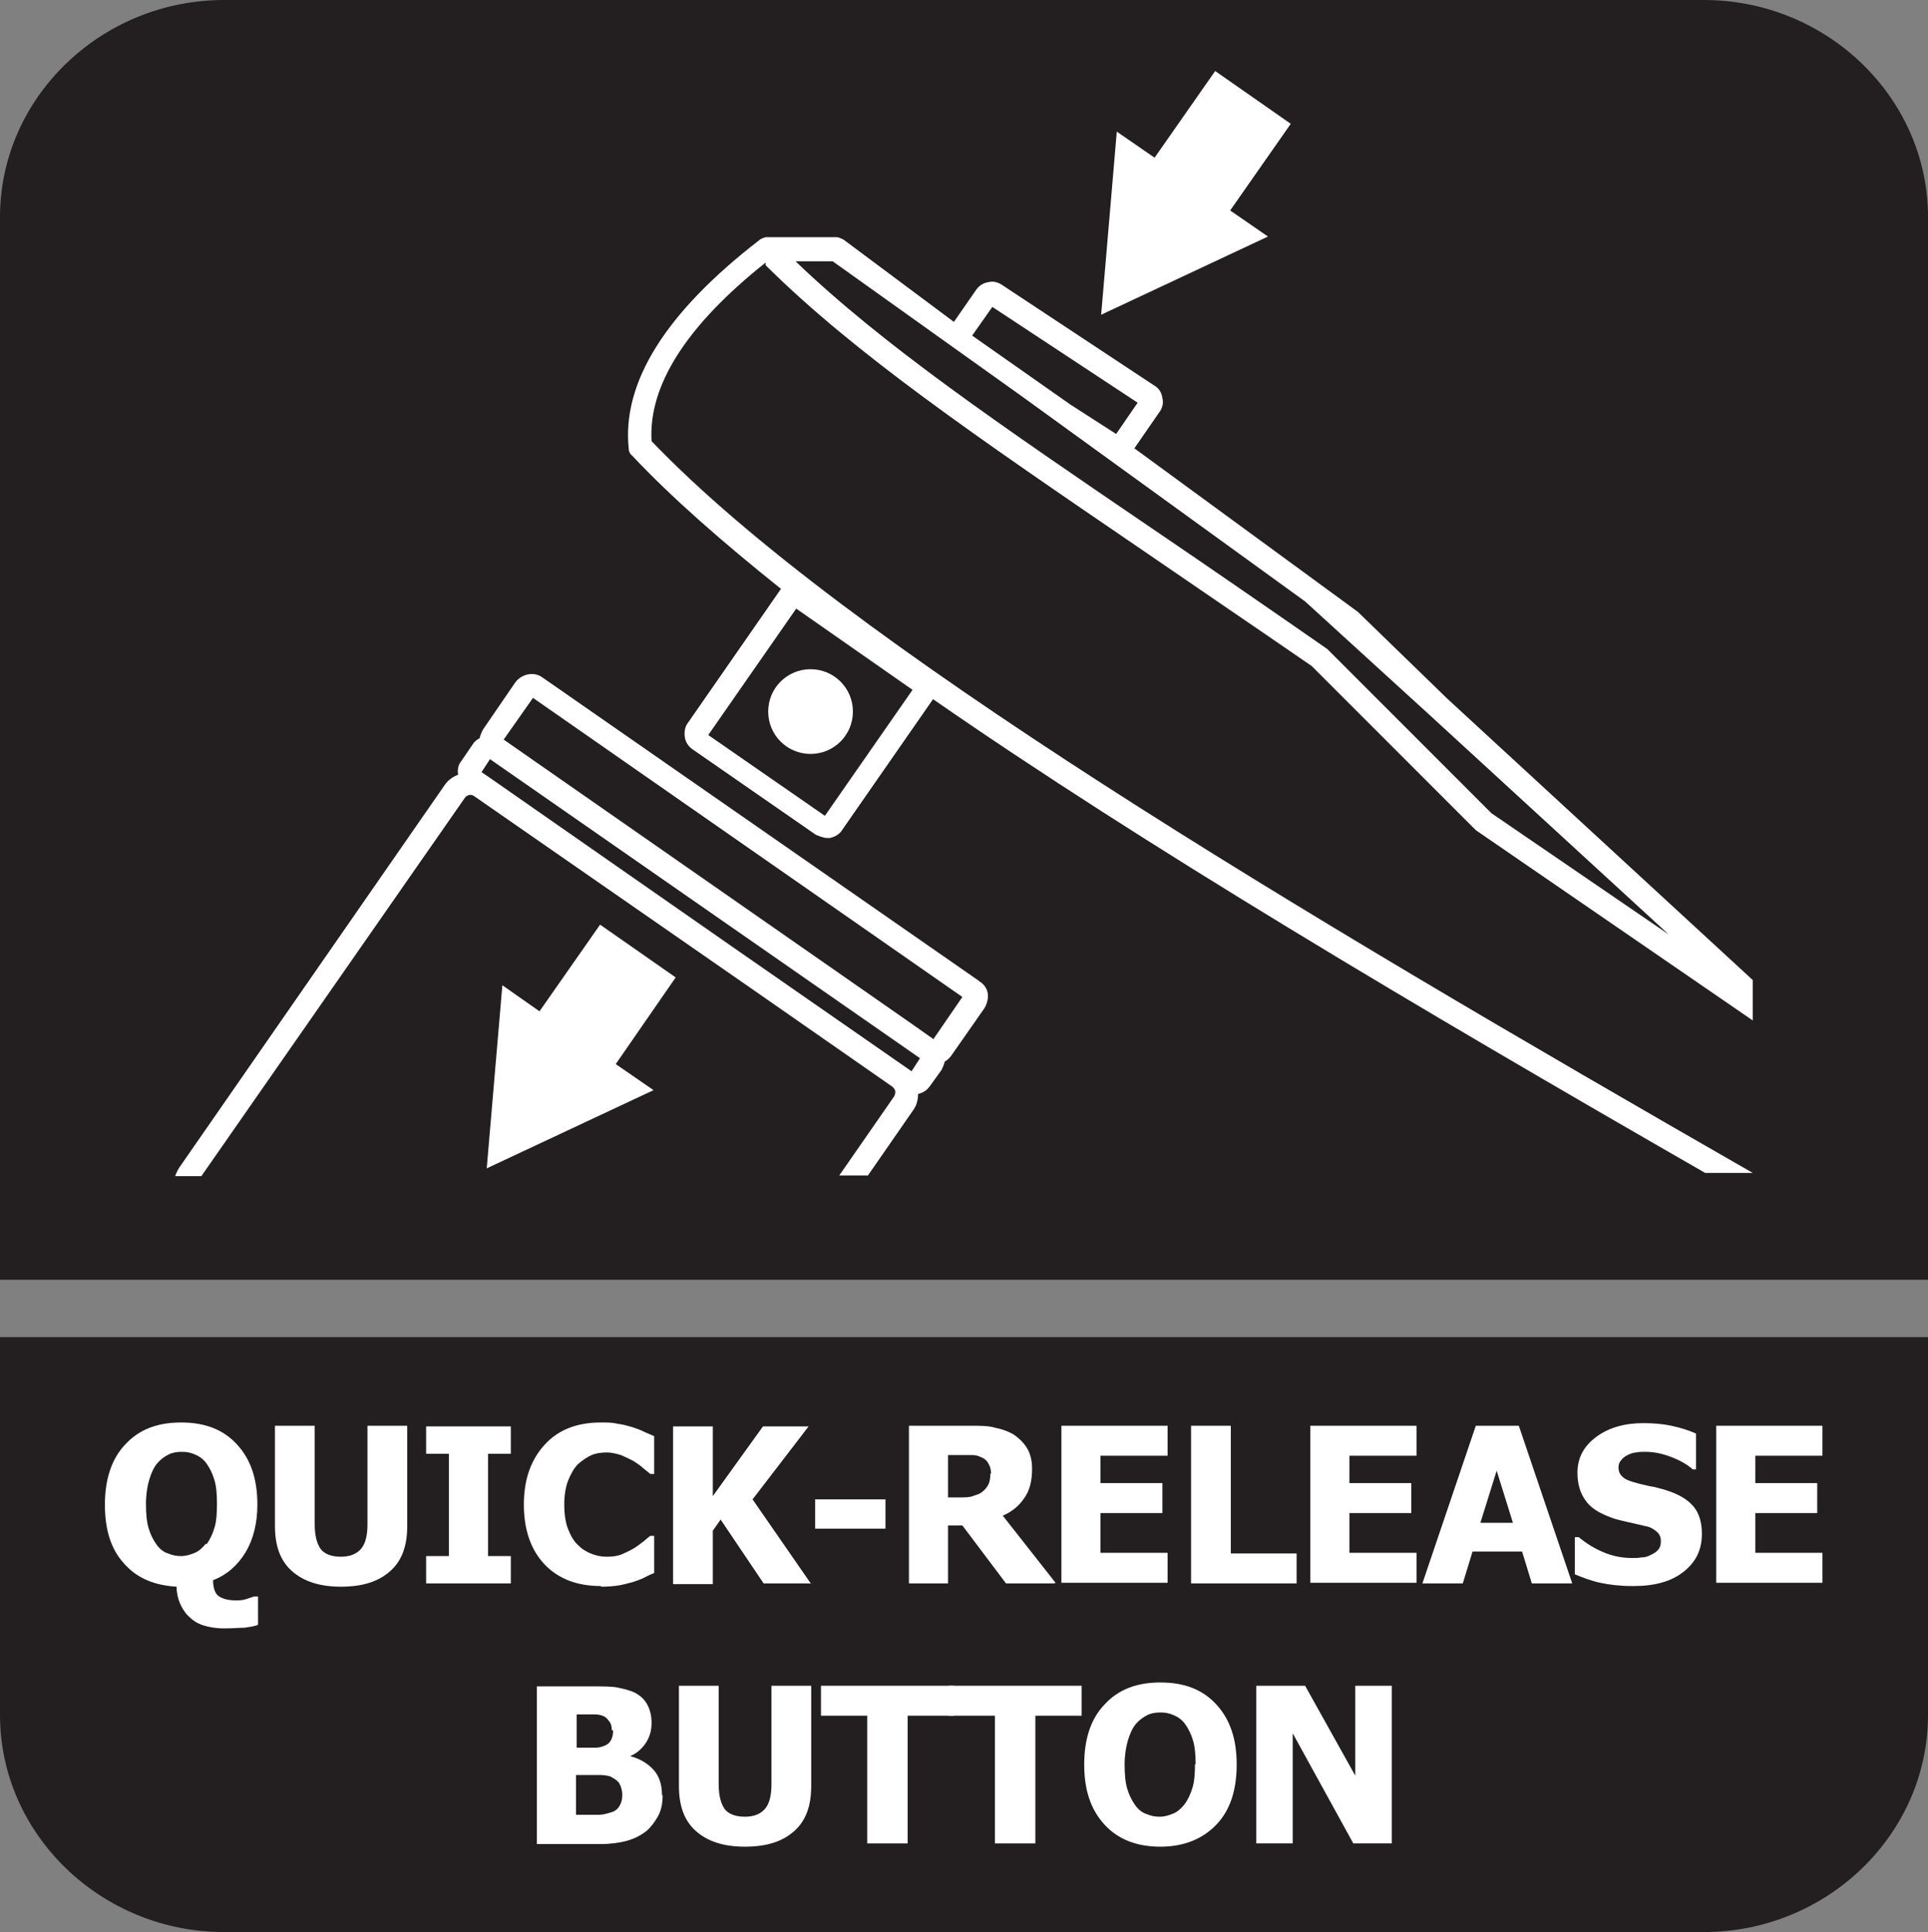
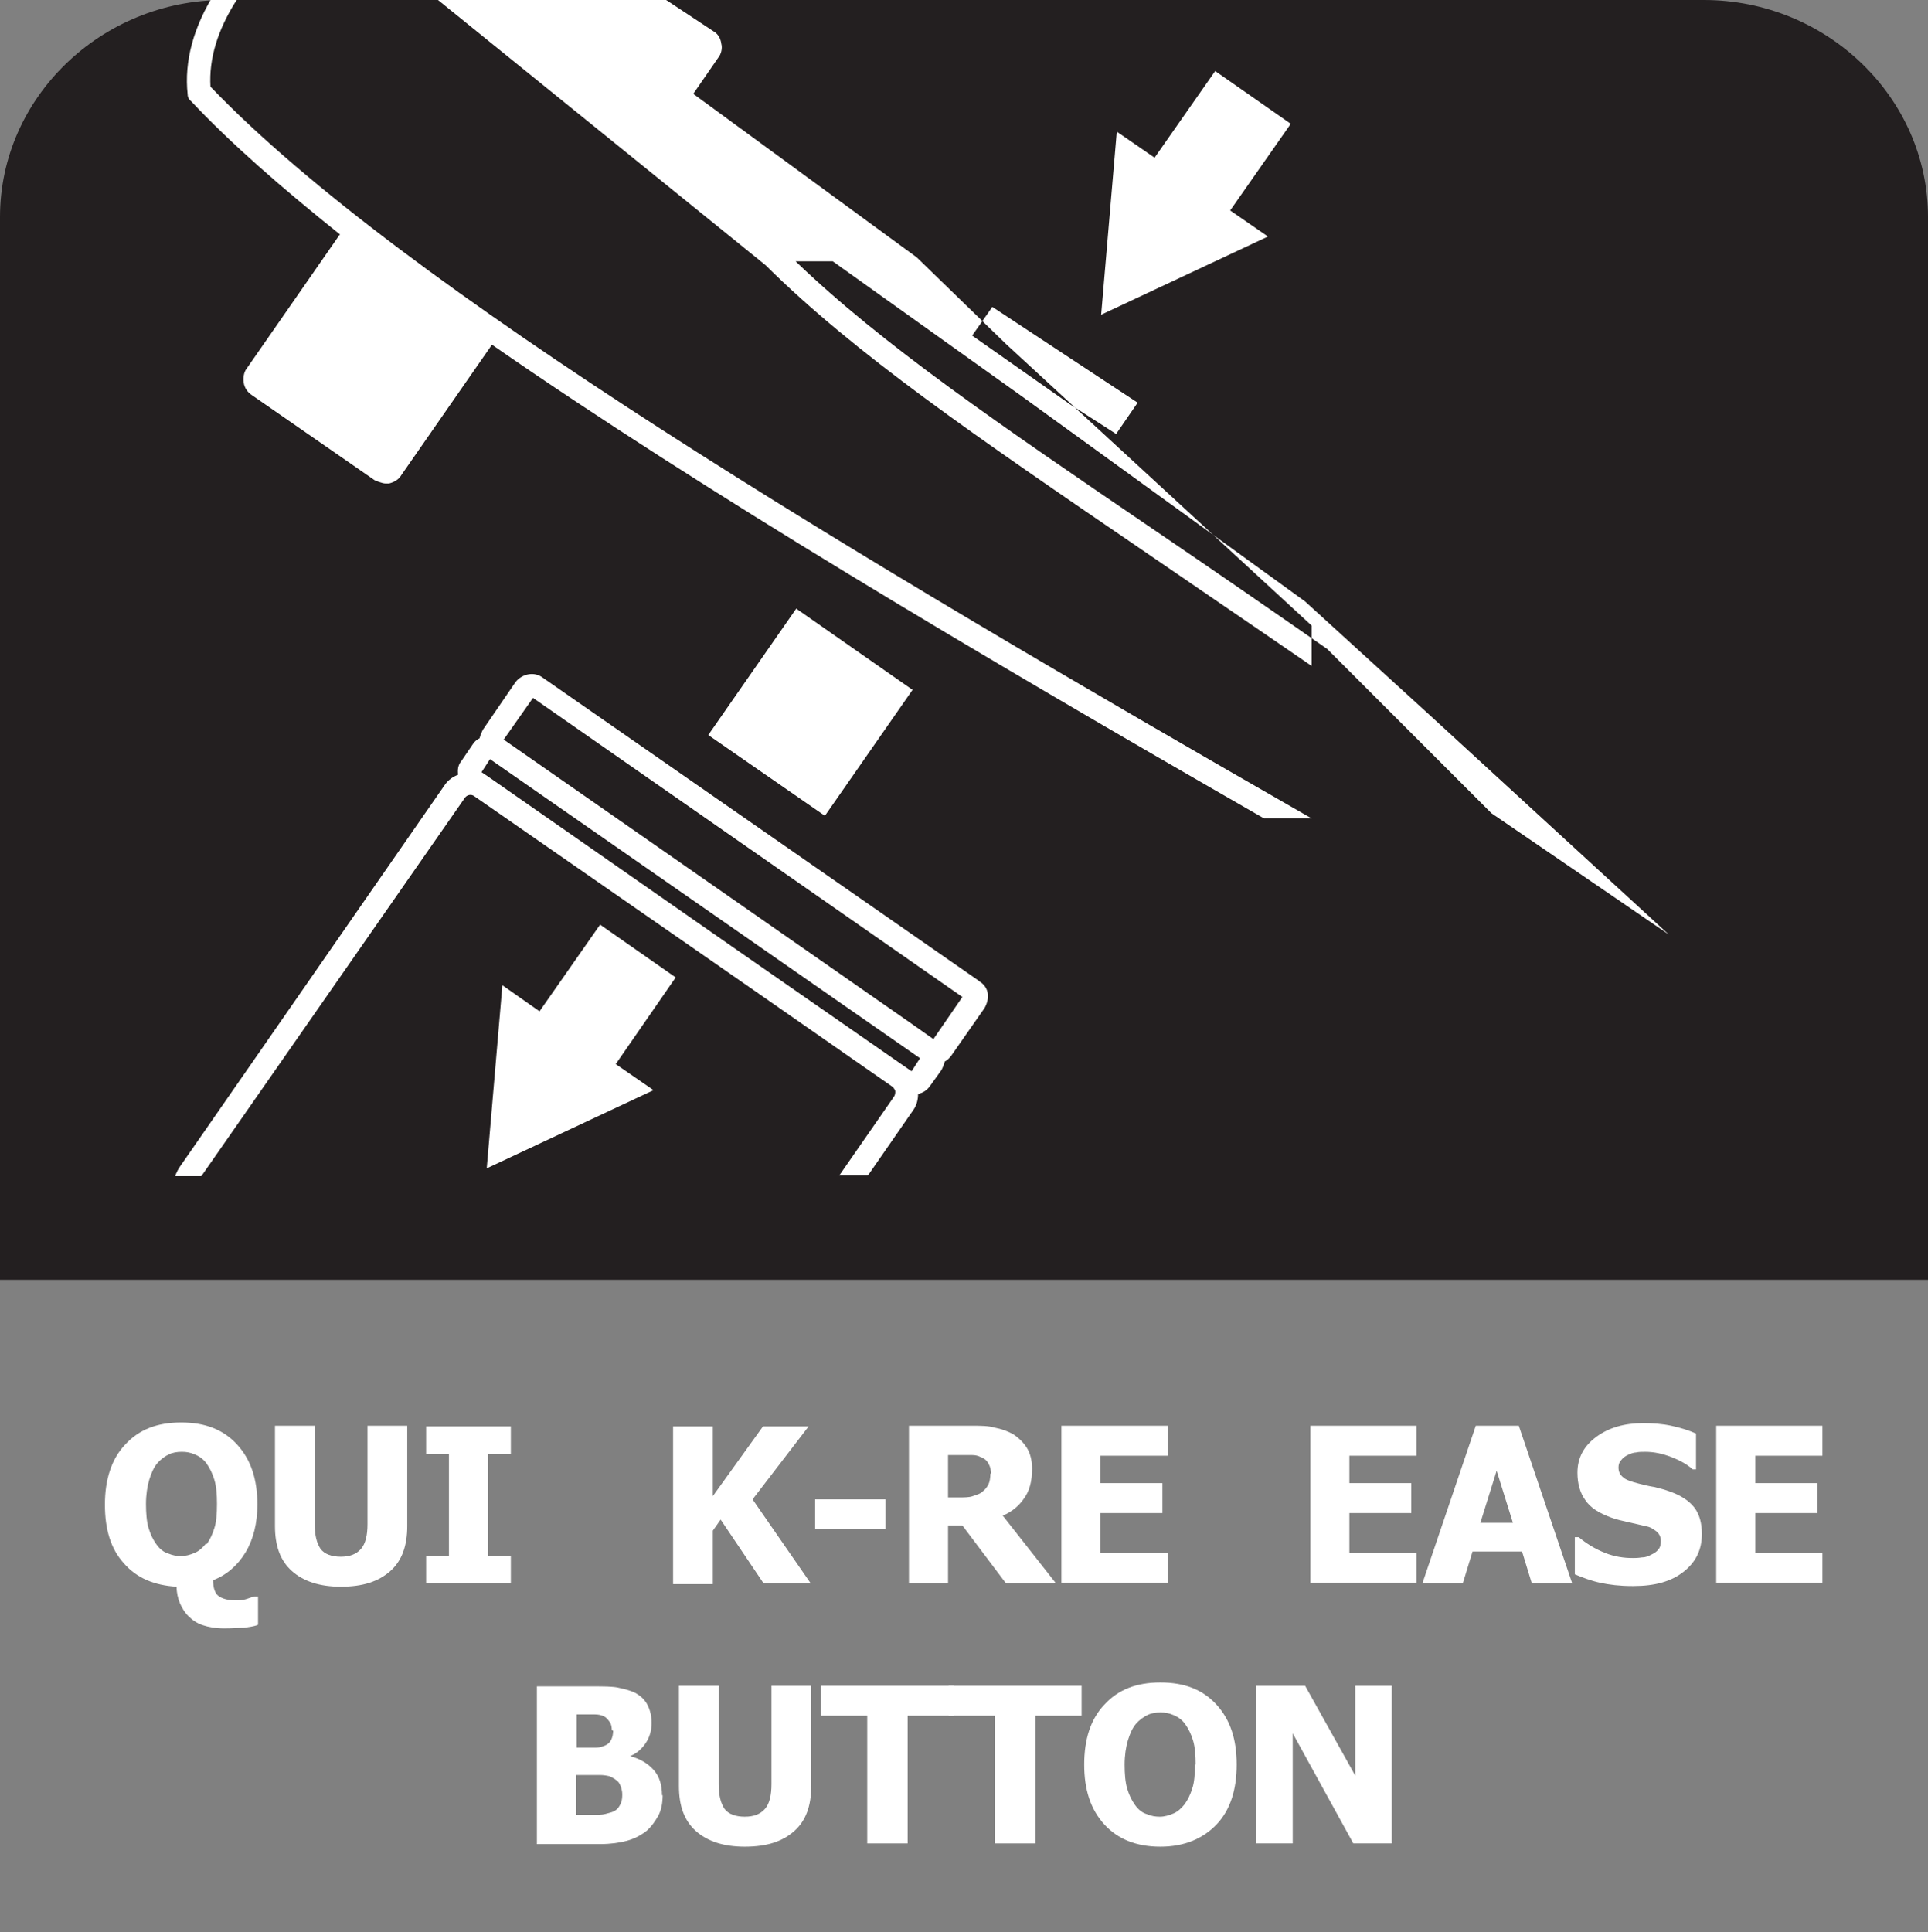
<svg xmlns="http://www.w3.org/2000/svg" id="Layer_2" data-name="Layer 2" viewBox="0 0 29.59 29.65">
  <rect x="0" y="0" width="29.59" height="29.65" fill="#808080" stroke="none" />
  <defs>
    <style>
      .cls-1 {
        fill: #fff;
      }

      .cls-2 {
        fill: #231f20;
        fill-rule: evenodd;
      }
    </style>
  </defs>
  <g id="Layer_3" data-name="Layer 3">
    <g>
-       <path class="cls-2" d="M29.59,22v4.32c0,1.83-1.55,3.33-3.44,3.33H3.44c-1.89,0-3.44-1.5-3.44-3.33v-5.8h29.59v1.47Z" />
      <path class="cls-2" d="M3.44,0h22.71c1.89,0,3.44,1.5,3.44,3.33v16.31H0V3.33C0,1.5,1.55,0,3.44,0" />
      <g>
        <path class="cls-1" d="M3.95,24.94c-.06.02-.13.03-.2.04-.07,0-.17.01-.31.01-.13,0-.24-.02-.33-.05-.09-.03-.16-.08-.22-.14-.06-.06-.1-.13-.13-.2s-.05-.16-.05-.25c-.34-.02-.61-.13-.81-.36-.2-.22-.29-.52-.29-.9s.1-.7.31-.92c.21-.23.49-.34.86-.34s.65.11.86.34.31.53.31.92c0,.28-.06.53-.18.73-.12.2-.29.35-.5.43,0,.12.03.2.08.24s.14.07.27.07c.05,0,.1,0,.16-.02s.09-.03.12-.04h.06v.43ZM3.17,23.7c.05-.07.09-.15.12-.25.03-.09.04-.22.04-.37s-.01-.27-.04-.37-.07-.18-.12-.25c-.05-.07-.11-.11-.18-.14-.07-.03-.13-.04-.2-.04-.07,0-.14.01-.2.04s-.12.07-.18.14c-.05.06-.09.15-.12.25s-.05.23-.05.37.01.27.04.37c.03.1.07.18.12.25.05.07.11.12.18.14.07.03.13.04.2.04s.14-.02.21-.05c.07-.03.12-.08.17-.14Z" />
        <path class="cls-1" d="M5.23,24.35c-.32,0-.57-.08-.75-.24s-.26-.39-.26-.69v-1.54h.61v1.51c0,.17.03.29.09.38.06.08.17.12.31.12s.24-.04.31-.12.1-.21.1-.38v-1.51h.61v1.54c0,.3-.08.53-.26.69s-.42.24-.76.24Z" />
        <path class="cls-1" d="M7.84,24.3h-1.3v-.42h.35v-1.57h-.35v-.42h1.3v.42h-.35v1.57h.35v.42Z" />
-         <path class="cls-1" d="M9.22,24.34c-.36,0-.65-.11-.86-.33-.21-.22-.32-.53-.32-.92s.11-.69.32-.92c.21-.23.5-.34.86-.34.1,0,.18,0,.26.02.08.01.15.03.22.05.06.02.12.04.18.07.06.03.12.05.16.07v.58h-.06s-.07-.06-.11-.09c-.04-.04-.09-.07-.15-.11-.06-.03-.12-.06-.19-.09-.07-.02-.14-.04-.21-.04-.09,0-.17.01-.24.04-.07.03-.14.08-.21.14-.06.06-.11.15-.15.25s-.06.23-.06.37c0,.15.02.28.06.38.04.1.09.19.16.25.06.06.13.1.21.13.08.03.15.04.23.04s.16-.01.23-.04c.07-.03.13-.06.18-.09.05-.03.1-.07.14-.1s.08-.07.11-.09h.06v.57s-.1.04-.15.07c-.06.03-.12.05-.18.07-.08.02-.15.04-.21.05-.07.01-.16.02-.27.02Z" />
        <path class="cls-1" d="M12.45,24.3h-.73l-.66-.98-.12.17v.82h-.61v-2.42h.61v1.07l.77-1.07h.7l-.86,1.12.9,1.3Z" />
        <path class="cls-1" d="M13.59,23.46h-1.08v-.45h1.08v.45Z" />
        <path class="cls-1" d="M16.18,24.3h-.74l-.67-.89h-.22v.89h-.6v-2.42h.97c.13,0,.25,0,.35.03.1.02.19.05.28.1.09.06.16.13.21.21s.08.19.08.32c0,.19-.04.34-.12.45-.08.12-.19.21-.33.27l.81,1.03ZM15.21,22.62c0-.06-.01-.11-.04-.16-.02-.04-.06-.08-.12-.1-.04-.02-.08-.03-.13-.03-.05,0-.1,0-.17,0h-.2v.65h.17c.08,0,.16,0,.21-.02s.11-.03.15-.07c.04-.03.07-.07.09-.11.02-.04.03-.1.03-.17Z" />
        <path class="cls-1" d="M16.29,24.3v-2.42h1.63v.46h-1.03v.42h.95v.46h-.95v.61h1.03v.46h-1.63Z" />
-         <path class="cls-1" d="M19.89,24.3h-1.61v-2.42h.61v1.96h1.01v.46Z" />
        <path class="cls-1" d="M20.11,24.3v-2.42h1.63v.46h-1.03v.42h.95v.46h-.95v.61h1.03v.46h-1.63Z" />
        <path class="cls-1" d="M21.83,24.3l.82-2.42h.66l.82,2.42h-.62l-.15-.49h-.76l-.15.49h-.61ZM23.22,23.37l-.25-.8-.25.8h.49Z" />
        <path class="cls-1" d="M25.05,24.34c-.19,0-.35-.02-.49-.05s-.27-.08-.39-.13v-.57h.06c.12.1.25.18.4.24s.29.08.43.08c.03,0,.08,0,.14-.01.06,0,.1-.02.14-.04.04-.02.08-.04.11-.08.03-.03.04-.08.04-.13,0-.06-.02-.11-.07-.15-.05-.04-.1-.07-.17-.08-.08-.02-.17-.04-.26-.06-.09-.02-.18-.04-.26-.07-.19-.07-.32-.15-.4-.27-.08-.11-.12-.25-.12-.42,0-.23.1-.41.29-.55s.43-.21.72-.21c.14,0,.29.01.43.04.14.03.27.07.38.12v.55h-.05c-.09-.08-.2-.14-.33-.19-.13-.05-.26-.08-.4-.08-.05,0-.1,0-.14.01-.04,0-.09.02-.13.04-.04.02-.07.04-.1.08-.03.03-.04.07-.04.11,0,.06.02.11.07.15.04.04.13.07.25.1.08.02.16.04.23.05.08.02.16.04.24.07.17.06.29.14.37.24.08.1.12.24.12.41,0,.24-.09.43-.28.58s-.44.22-.77.22Z" />
        <path class="cls-1" d="M26.34,24.3v-2.42h1.63v.46h-1.03v.42h.95v.46h-.95v.61h1.03v.46h-1.63Z" />
        <path class="cls-1" d="M10.17,27.55c0,.12-.02.23-.07.32s-.11.17-.18.23c-.09.07-.19.12-.3.15s-.25.05-.41.05h-.97v-2.42h.85c.18,0,.31,0,.4.02s.18.04.26.08c.09.05.15.11.19.19.04.08.06.17.06.27,0,.12-.03.22-.09.31-.06.09-.14.16-.24.2h0c.15.04.27.11.36.21s.13.23.13.39ZM9.39,26.55s0-.08-.03-.12-.05-.07-.09-.09c-.04-.02-.09-.03-.14-.03s-.14,0-.24,0h-.04v.51h.08c.1,0,.18,0,.22,0,.04,0,.08-.01.13-.03.05-.02.08-.05.1-.09.02-.04.03-.09.03-.14ZM9.55,27.54c0-.07-.02-.13-.05-.18-.03-.04-.08-.07-.14-.1-.04-.01-.09-.02-.15-.02-.06,0-.15,0-.26,0h-.11v.61h.03c.16,0,.27,0,.33,0,.06,0,.12-.02.19-.04.06-.02.1-.06.12-.1.03-.05.04-.1.04-.16Z" />
        <path class="cls-1" d="M11.43,28.34c-.32,0-.57-.08-.75-.24s-.26-.39-.26-.69v-1.54h.61v1.51c0,.17.03.29.09.38.06.08.17.12.31.12s.24-.04.31-.12.1-.21.1-.38v-1.51h.61v1.54c0,.3-.08.53-.26.69s-.42.24-.76.24Z" />
        <path class="cls-1" d="M13.31,28.29v-1.96h-.71v-.46h2.04v.46h-.71v1.96h-.61Z" />
        <path class="cls-1" d="M15.27,28.29v-1.96h-.71v-.46h2.04v.46h-.71v1.96h-.61Z" />
        <path class="cls-1" d="M18.98,27.08c0,.39-.1.7-.31.92s-.5.34-.86.34-.65-.11-.86-.34c-.21-.23-.31-.53-.31-.92s.1-.7.31-.92c.21-.23.49-.34.86-.34s.65.11.86.34.31.53.31.92ZM18.35,27.08c0-.14-.01-.27-.04-.37s-.07-.18-.12-.25c-.05-.07-.11-.11-.18-.14-.07-.03-.13-.04-.2-.04-.07,0-.14.01-.2.04s-.12.07-.18.14c-.05.06-.09.15-.12.25s-.05.23-.05.37.01.27.04.37c.03.1.07.18.12.25.05.07.11.12.18.14.07.03.13.04.2.04s.14-.02.21-.05c.07-.03.12-.08.17-.14.05-.07.09-.15.12-.25.03-.09.04-.22.04-.37Z" />
        <path class="cls-1" d="M21.35,28.29h-.58l-.93-1.69v1.69h-.56v-2.42h.75l.77,1.38v-1.38h.56v2.42Z" />
      </g>
      <g>
        <path class="cls-1" d="M15.02,15.05l-6.69-4.65c-.13-.1-.32-.06-.42.07l-.5.73s-.04.08-.05.13c-.04.02-.08.05-.11.1l-.17.25c-.05.06-.06.13-.05.21-.08.03-.15.08-.2.15l-4.08,5.88s-.05.08-.06.13h.4l4.04-5.8c.03-.05.1-.07.15-.03l4.28,2.97,2.14,1.49s.04.04.04.07c0,.02,0,.05-.02.08l-.84,1.21h.44l.7-1.01c.05-.07.07-.16.07-.24.07-.02.13-.05.18-.12l.18-.25s.04-.08.05-.13c.04-.02.07-.05.1-.09l.51-.73c.04-.07.06-.15.05-.22-.01-.08-.06-.15-.13-.19ZM13.99,16.44l-2.75-1.91-3.76-2.62-.09-.06.13-.2,6.6,4.59-.13.2ZM14.33,15.95l-.34-.24-6.26-4.36.45-.64,6.59,4.59-.44.64Z" />
-         <path class="cls-1" d="M11.75,4.07c1.37,1.36,3.23,2.63,5.78,4.37.8.55,1.67,1.14,2.6,1.78l2.52,2.52,4.25,2.92v-.62l-4.69-4.32-1.37-1.33-3.43-2.51.38-.55c.05-.06.07-.15.05-.22-.01-.08-.05-.15-.12-.19l-2.33-1.54c-.07-.05-.15-.07-.22-.05-.08.01-.15.06-.19.12l-.34.49-1.69-1.26s-.07-.04-.11-.04h-1.09s-.07.02-.09.04c-1.44,1.11-2.12,2.19-2.01,3.21,0,.04.02.08.05.1.61.65,1.39,1.33,2.29,2.05,0,0-.02.01-.02.02l-1.41,2.03c-.05.06-.06.15-.05.22.01.08.06.15.12.19l1.89,1.31s.11.05.17.05c.02,0,.04,0,.05,0,.08-.02.15-.06.19-.13l1.39-2c3.23,2.24,7.41,4.72,11.85,7.27h.73c-7.01-4.02-13.94-8.14-16.9-11.23-.05-.85.53-1.77,1.75-2.74ZM15.23,4.71l2.23,1.47-.33.48-.7-.45-1.51-1.06.31-.44ZM12.78,4.01l2.9,2.07,4.35,3.15,1.93,1.76,3.65,3.35-2.72-1.86-2.52-2.52c-.95-.66-1.82-1.26-2.63-1.81-2.41-1.64-4.2-2.86-5.53-4.14h.58ZM14.01,10.58l-1.35,1.94-1.79-1.24,1.35-1.94,1.79,1.25Z" />
+         <path class="cls-1" d="M11.75,4.07c1.37,1.36,3.23,2.63,5.78,4.37.8.55,1.67,1.14,2.6,1.78v-.62l-4.69-4.32-1.37-1.33-3.43-2.51.38-.55c.05-.06.07-.15.05-.22-.01-.08-.05-.15-.12-.19l-2.33-1.54c-.07-.05-.15-.07-.22-.05-.08.01-.15.06-.19.12l-.34.49-1.69-1.26s-.07-.04-.11-.04h-1.09s-.07.02-.09.04c-1.44,1.11-2.12,2.19-2.01,3.21,0,.04.02.08.05.1.61.65,1.39,1.33,2.29,2.05,0,0-.02.01-.02.02l-1.41,2.03c-.05.06-.06.15-.05.22.01.08.06.15.12.19l1.89,1.31s.11.05.17.05c.02,0,.04,0,.05,0,.08-.02.15-.06.19-.13l1.39-2c3.23,2.24,7.41,4.72,11.85,7.27h.73c-7.01-4.02-13.94-8.14-16.9-11.23-.05-.85.53-1.77,1.75-2.74ZM15.23,4.71l2.23,1.47-.33.48-.7-.45-1.51-1.06.31-.44ZM12.78,4.01l2.9,2.07,4.35,3.15,1.93,1.76,3.65,3.35-2.72-1.86-2.52-2.52c-.95-.66-1.82-1.26-2.63-1.81-2.41-1.64-4.2-2.86-5.53-4.14h.58ZM14.01,10.58l-1.35,1.94-1.79-1.24,1.35-1.94,1.79,1.25Z" />
        <path class="cls-1" d="M11.79,10.92c0,.36.29.65.65.65s.65-.29.65-.65-.29-.65-.65-.65-.65.29-.65.65Z" />
        <polygon class="cls-1" points="9.21 14.19 8.28 15.52 7.71 15.12 7.47 17.93 10.03 16.73 9.45 16.33 10.37 15 9.21 14.19" />
        <polygon class="cls-1" points="18.88 3.23 19.81 1.9 18.65 1.09 17.72 2.42 17.14 2.02 16.9 4.83 19.46 3.63 18.88 3.23" />
      </g>
    </g>
  </g>
</svg>